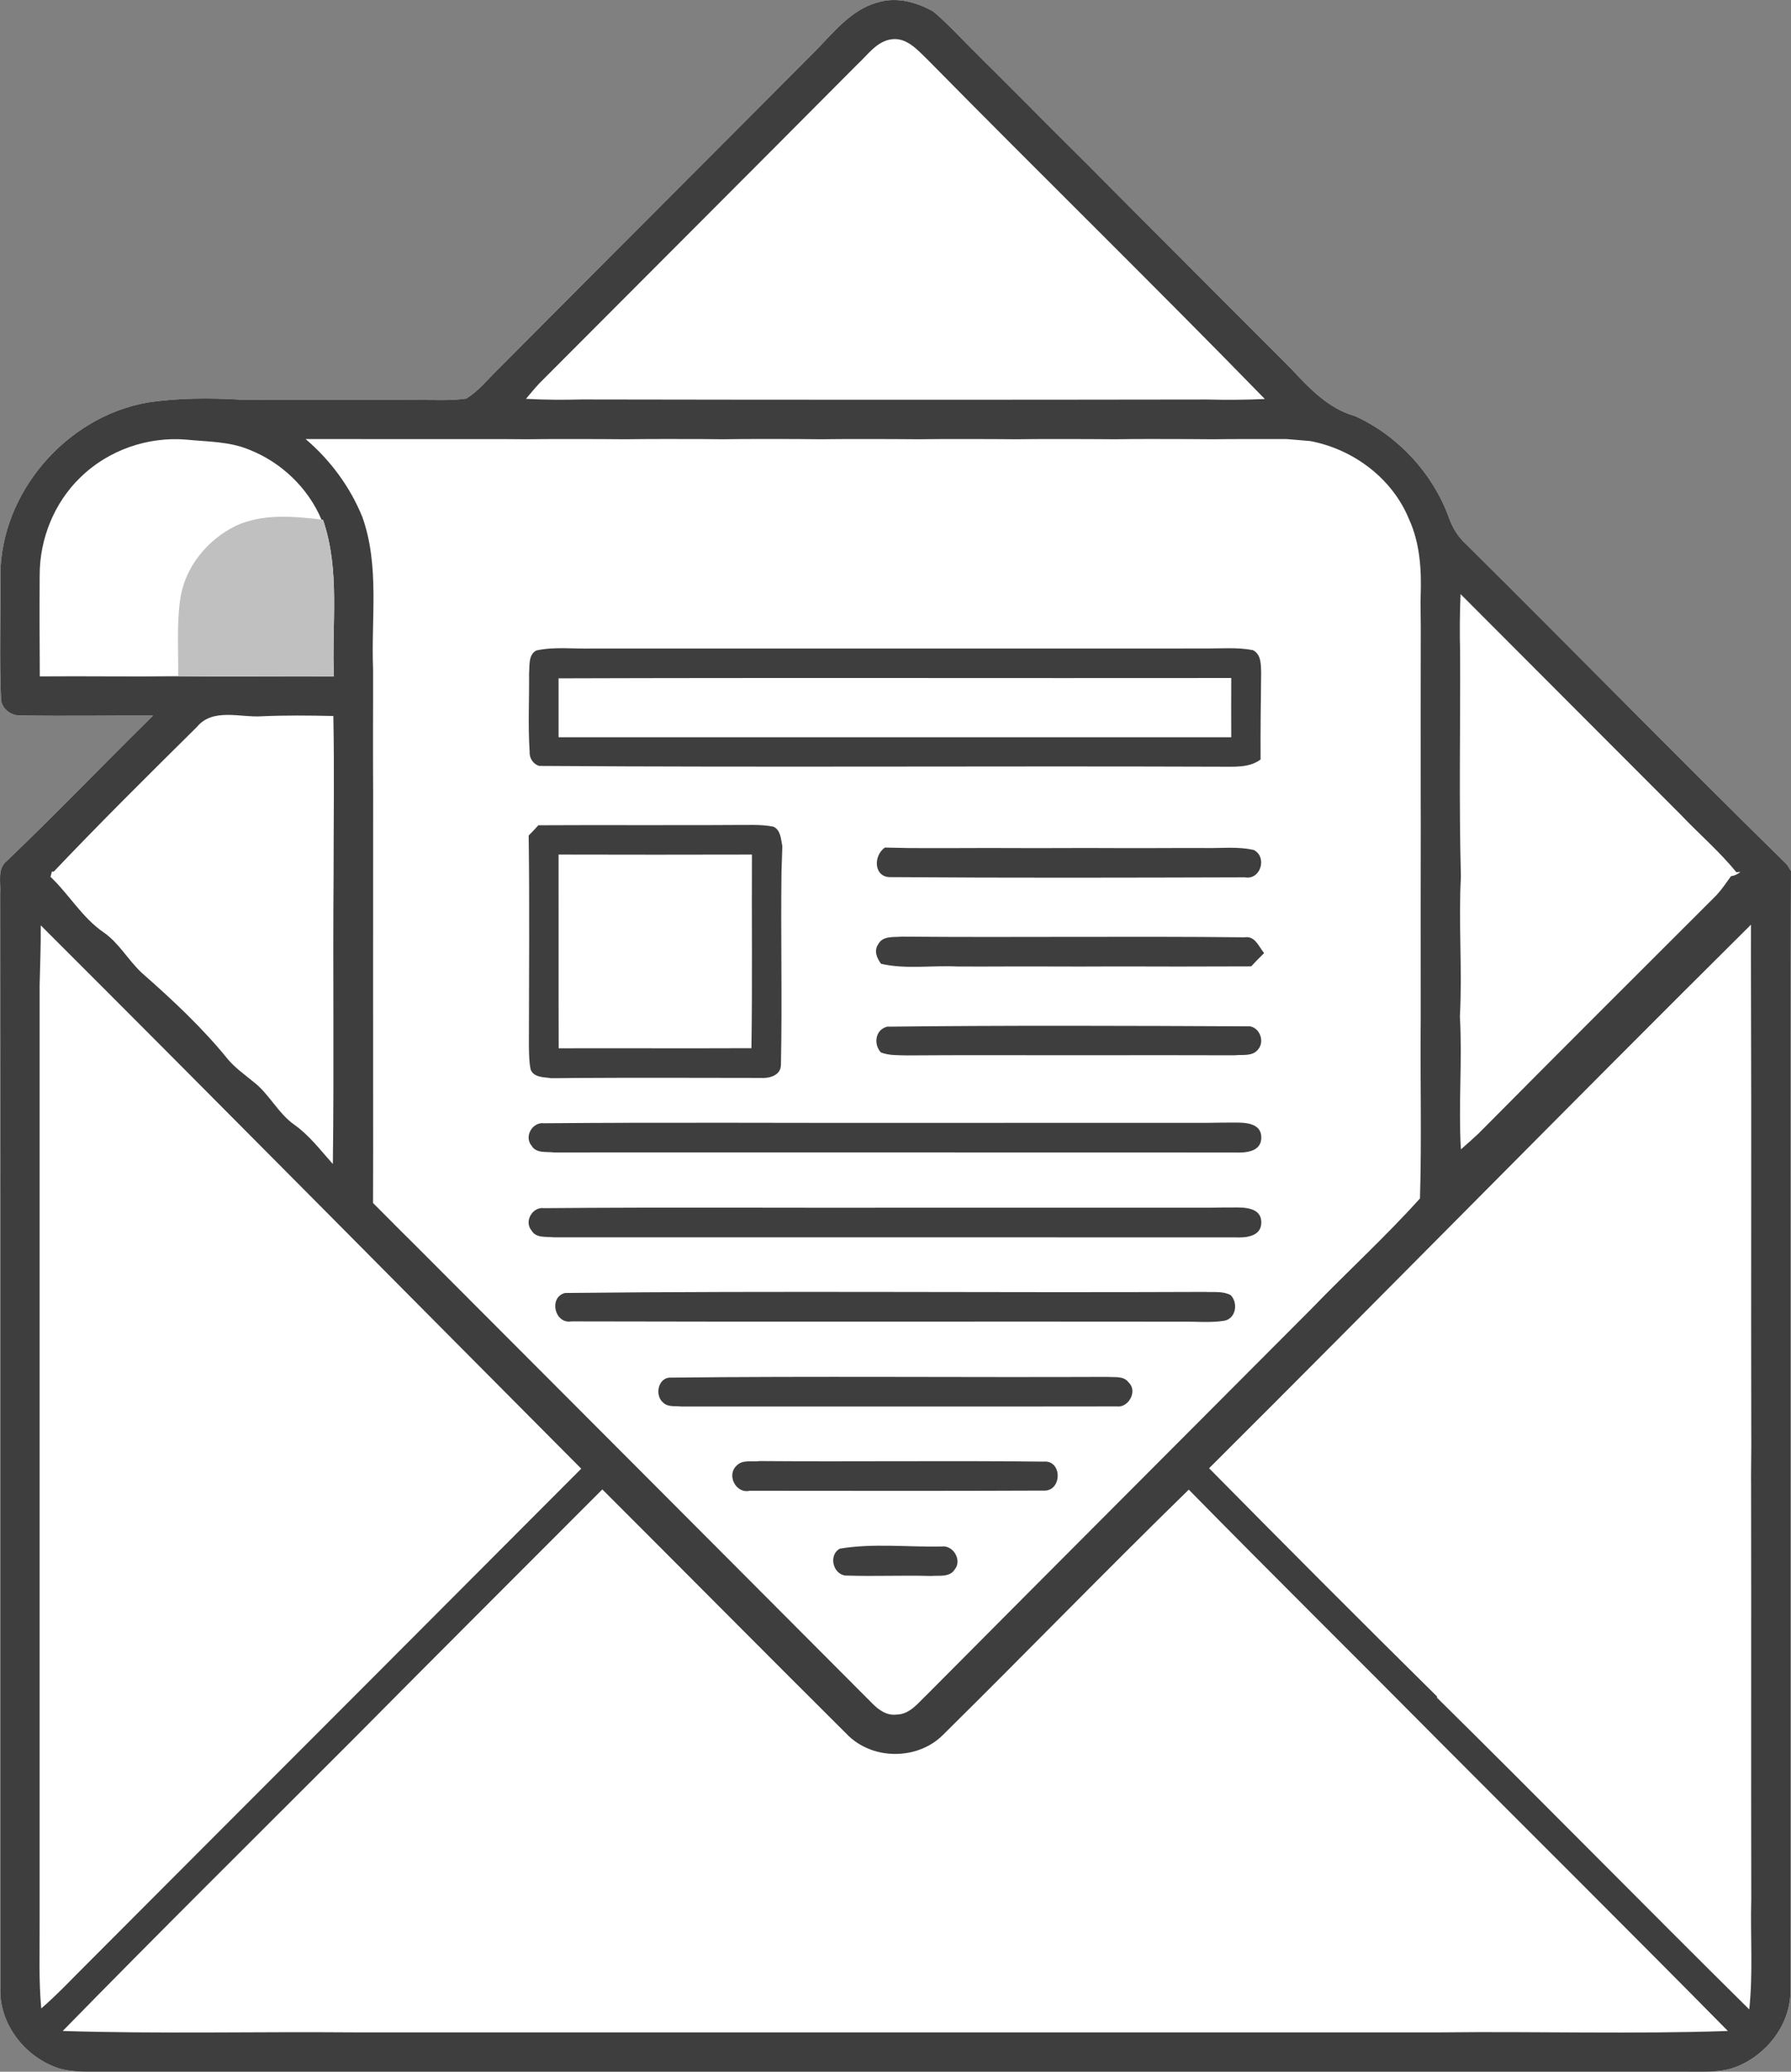
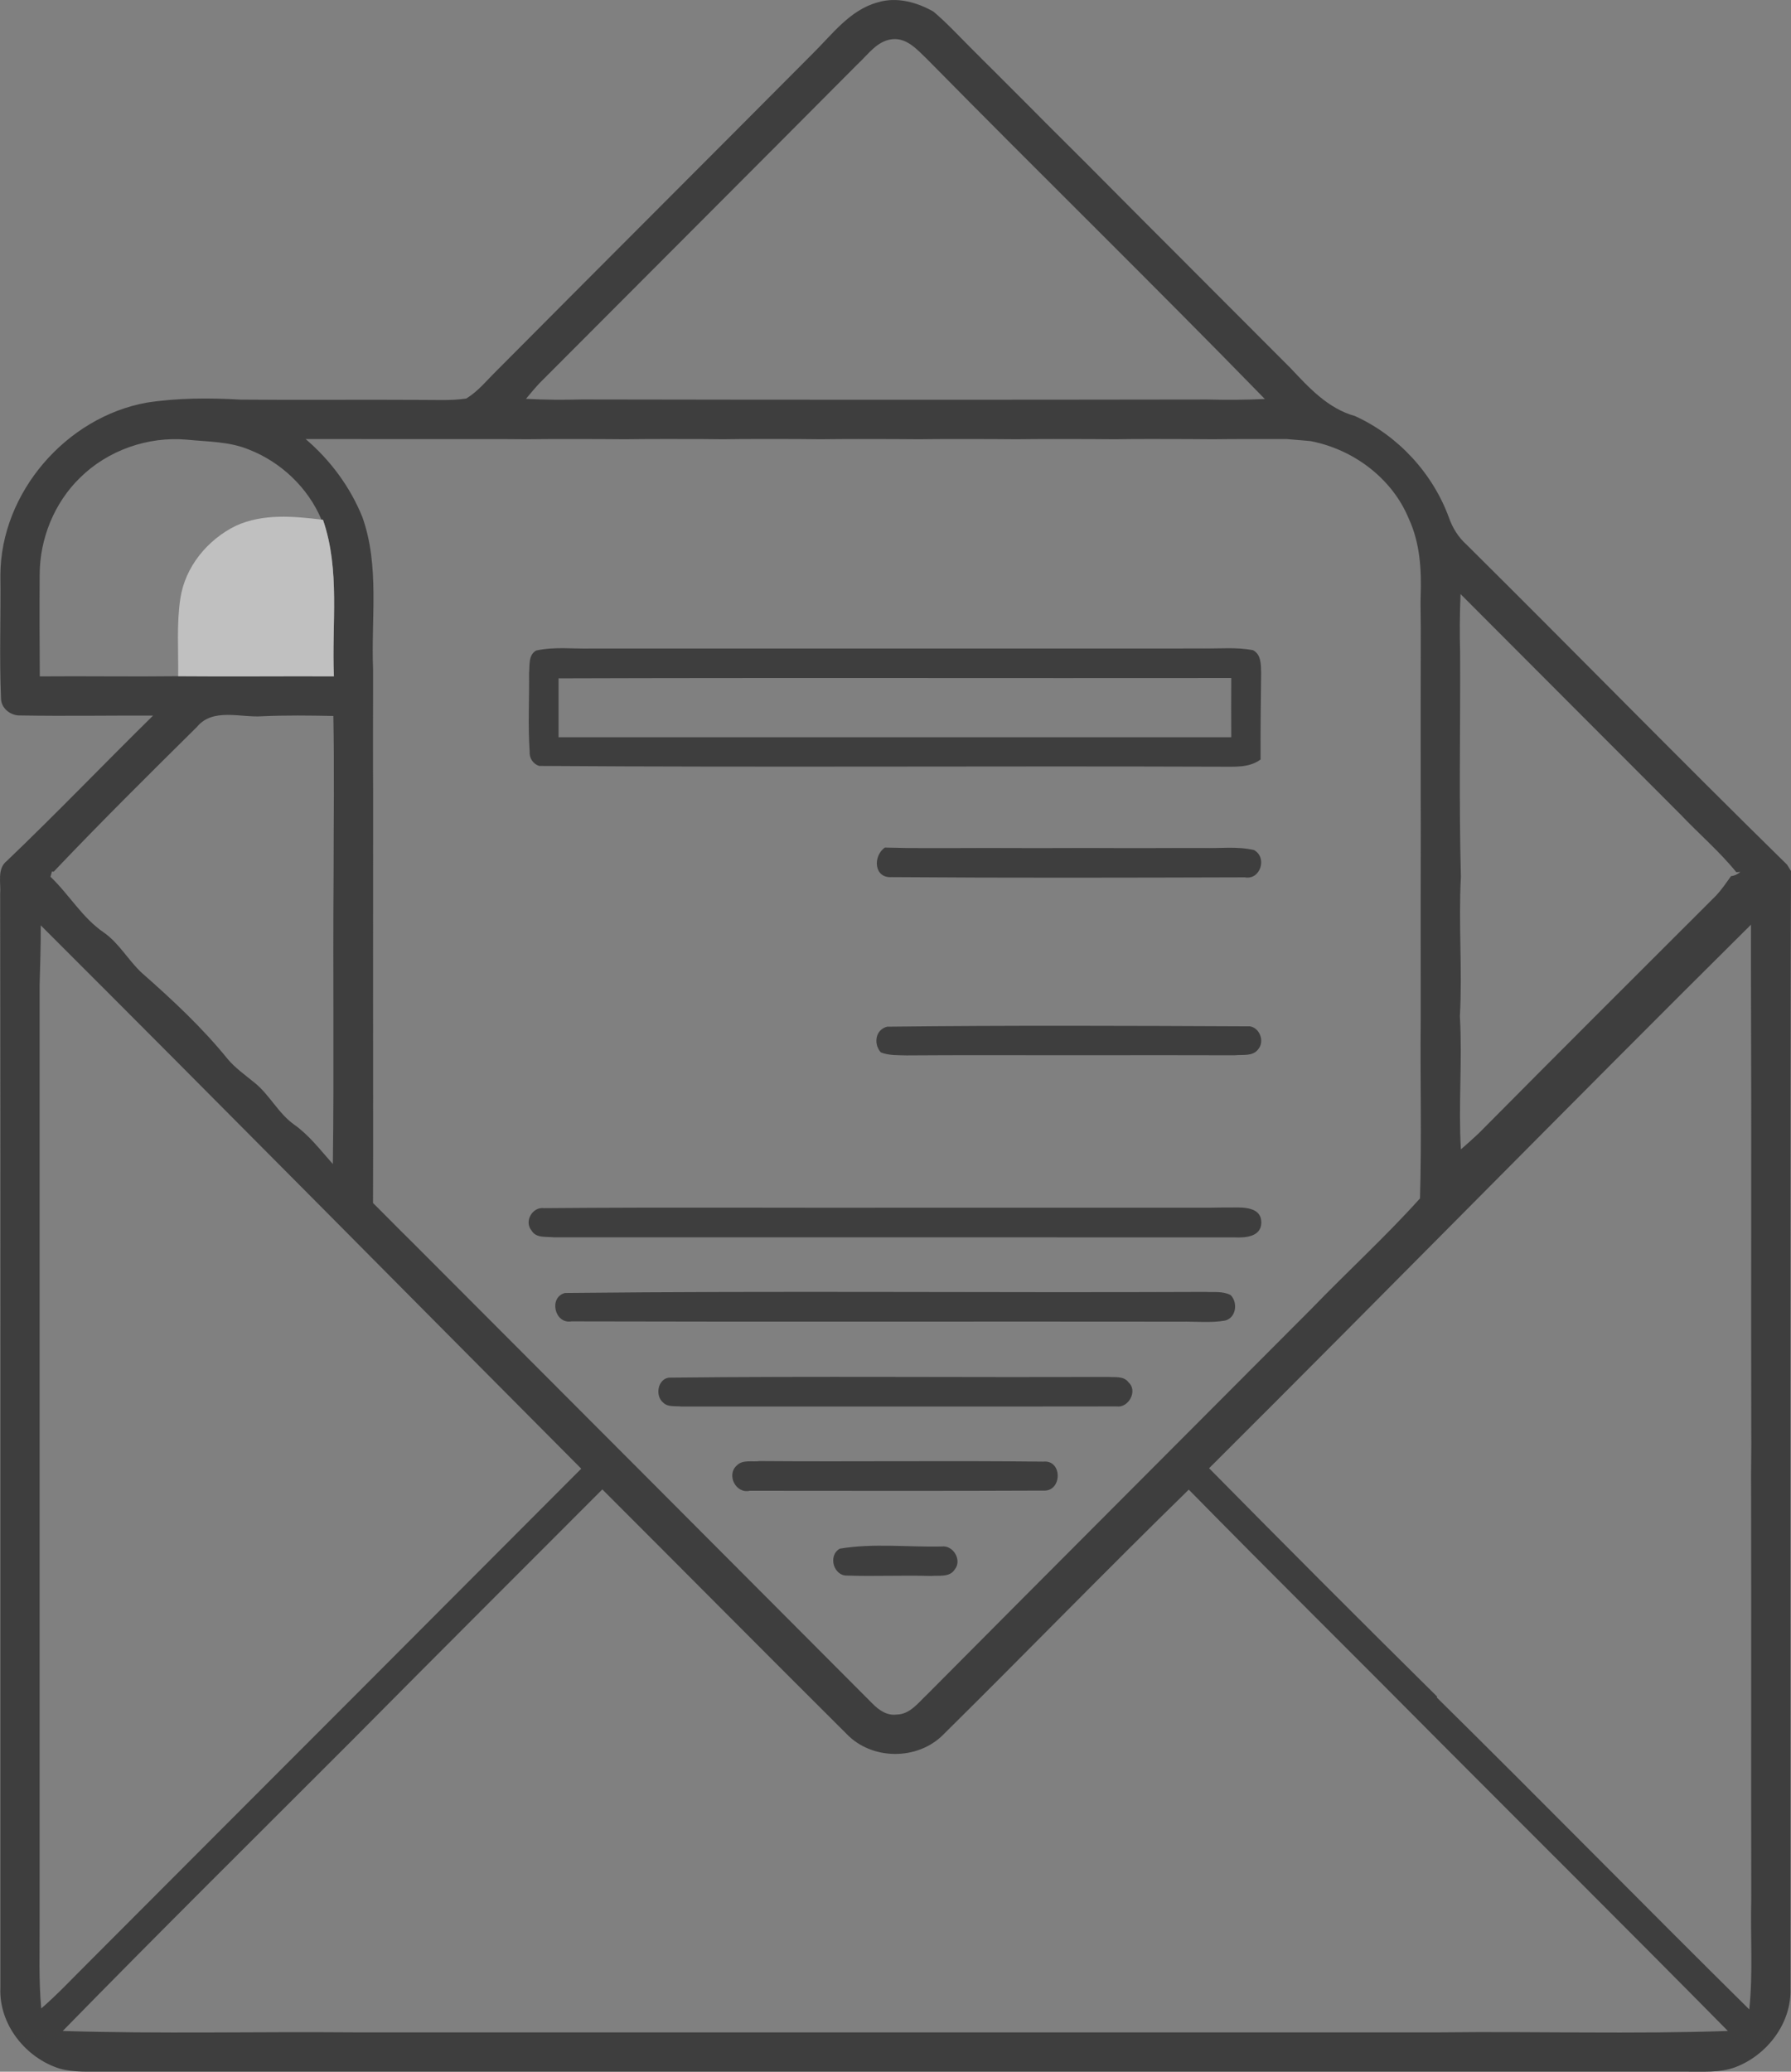
<svg xmlns="http://www.w3.org/2000/svg" width="100%" height="100%" viewBox="0 0 32 37" version="1.1" xml:space="preserve" style="fill-rule:evenodd;clip-rule:evenodd;stroke-linejoin:round;stroke-miterlimit:1.414;">
  <rect x="0" y="0" width="32" height="37" fill="#808080" stroke="none" />
  <g>
    <g>
-       <path d="M14.519,0.959c0.351,-0.345 0.668,-0.785 1.168,-0.918c0.335,-0.101 0.692,-0.003 0.989,0.165c0.121,0.101 0.234,0.21 0.345,0.321c0.104,0.105 0.208,0.209 0.31,0.314c0.154,0.156 0.311,0.31 0.466,0.465c0.202,0.201 0.404,0.403 0.605,0.605c0.093,0.095 0.188,0.189 0.282,0.284c0.493,0.489 0.983,0.979 1.471,1.472c0.091,0.092 0.182,0.183 0.274,0.275c0.2,0.2 0.4,0.399 0.6,0.6c0.092,0.093 0.185,0.186 0.278,0.279c0.198,0.198 0.396,0.396 0.594,0.595c0.093,0.093 0.187,0.187 0.281,0.281c0.199,0.199 0.398,0.398 0.597,0.598c0.092,0.092 0.185,0.184 0.277,0.277c0.332,0.353 0.67,0.724 1.155,0.859c0.77,0.351 1.387,1.02 1.678,1.815c0.063,0.181 0.166,0.347 0.309,0.476c1.917,1.9 3.804,3.831 5.731,5.72c0.018,0.028 0.054,0.085 0.071,0.113c-0.018,3.256 -0.01,16.858 -0.01,19.954c0.025,0.621 -0.418,1.197 -0.987,1.411c-0.285,0.104 -0.594,0.076 -0.892,0.079c-9.418,0 -18.836,0 -28.255,0c-0.262,-0.003 -0.531,0.017 -0.787,-0.054c-0.611,-0.189 -1.092,-0.793 -1.062,-1.446c-0.001,-3.094 0.003,-16.405 -0.004,-19.532c0.016,-0.198 -0.061,-0.452 0.121,-0.593c0.887,-0.848 1.736,-1.734 2.611,-2.594c-0.788,-0.002 -1.577,0.011 -2.365,-0.002c-0.176,0.009 -0.353,-0.125 -0.352,-0.31c-0.031,-0.731 -0.002,-1.465 -0.011,-2.196c0.005,-1.474 1.175,-2.822 2.614,-3.081c0.555,-0.086 1.12,-0.086 1.679,-0.054c1.064,0.01 2.129,-0.002 3.194,0.005c0.279,-0.002 0.558,0.017 0.835,-0.024c0.215,-0.128 0.372,-0.33 0.549,-0.502c1.877,-1.888 3.763,-3.769 5.641,-5.657" style="fill:#fff;fill-rule:nonzero;" />
      <path d="M14.519,0.959c0.351,-0.345 0.668,-0.785 1.168,-0.918c0.335,-0.101 0.692,-0.003 0.989,0.165c0.121,0.101 0.234,0.21 0.345,0.321c0.104,0.105 0.208,0.209 0.31,0.314c0.154,0.156 0.311,0.31 0.466,0.465c0.202,0.201 0.404,0.403 0.605,0.605c0.093,0.095 0.188,0.189 0.282,0.284c0.493,0.489 0.983,0.979 1.471,1.472c0.091,0.092 0.182,0.183 0.274,0.275c0.2,0.2 0.4,0.399 0.6,0.6c0.092,0.093 0.185,0.186 0.278,0.279c0.198,0.198 0.396,0.396 0.594,0.595c0.093,0.093 0.187,0.187 0.281,0.281c0.199,0.199 0.398,0.398 0.597,0.598c0.092,0.092 0.185,0.184 0.277,0.277c0.332,0.353 0.67,0.724 1.155,0.859c0.77,0.351 1.387,1.02 1.678,1.815c0.063,0.181 0.166,0.347 0.309,0.476c1.917,1.9 3.804,3.831 5.731,5.72c0.018,0.028 0.054,0.085 0.071,0.113c-0.018,3.256 -0.01,16.858 -0.01,19.954c0.025,0.621 -0.418,1.197 -0.987,1.411c-0.285,0.104 -0.594,0.076 -0.892,0.079c-9.418,0 -18.836,0 -28.255,0c-0.262,-0.003 -0.531,0.017 -0.787,-0.054c-0.611,-0.189 -1.092,-0.793 -1.062,-1.446c-0.001,-3.094 0.003,-16.405 -0.004,-19.532c0.016,-0.198 -0.061,-0.452 0.121,-0.593c0.887,-0.848 1.736,-1.734 2.611,-2.594c-0.788,-0.002 -1.577,0.011 -2.365,-0.002c-0.176,0.009 -0.353,-0.125 -0.352,-0.31c-0.031,-0.731 -0.002,-1.465 -0.011,-2.196c0.005,-1.474 1.175,-2.822 2.614,-3.081c0.555,-0.086 1.12,-0.086 1.679,-0.054c1.064,0.01 2.129,-0.002 3.194,0.005c0.279,-0.002 0.558,0.017 0.835,-0.024c0.215,-0.128 0.372,-0.33 0.549,-0.502c1.877,-1.888 3.763,-3.769 5.641,-5.657m0.8,0.191c-1.892,1.902 -3.79,3.798 -5.684,5.698c-0.082,0.088 -0.16,0.182 -0.237,0.275c0.332,0.018 0.666,0.02 0.998,0.011c3.724,0.007 7.449,0.007 11.172,0.001c0.344,0.009 0.688,0.006 1.031,-0.009c-1.992,-2.044 -4.034,-4.038 -6.036,-6.071c-0.173,-0.166 -0.36,-0.385 -0.626,-0.354c-0.27,0.031 -0.432,0.279 -0.618,0.449m-13.89,7.383c-0.461,0.449 -0.72,1.091 -0.72,1.734c-0.004,0.605 -0.002,1.209 0.002,1.813c0.824,-0.007 1.648,0.007 2.472,-0.003c0.928,0.008 1.856,-0.002 2.783,0.002c-0.042,-0.933 0.116,-1.893 -0.195,-2.795l-0.027,-0.004c-0.241,-0.569 -0.72,-1.025 -1.294,-1.25c-0.353,-0.147 -0.742,-0.14 -1.114,-0.178c-0.694,-0.061 -1.411,0.19 -1.907,0.681m4.031,-0.692c0.442,0.376 0.795,0.853 1.014,1.392c0.312,0.877 0.154,1.817 0.192,2.726c0,0.145 0,0.289 0,0.435c-0.002,0.439 -0.001,0.879 -0.001,1.317c0,0.145 0.001,0.289 0.002,0.433c-0.001,1.025 0,2.05 -0.001,3.076c-0.001,0.142 0,0.285 0,0.428c-0.002,1.279 0.004,2.558 -0.001,3.837c0.166,0.167 0.333,0.334 0.5,0.502c0.074,0.072 0.147,0.146 0.221,0.219c2.734,2.739 5.469,5.476 8.2,8.217c0.114,0.116 0.26,0.221 0.433,0.198c0.24,-0.002 0.39,-0.214 0.549,-0.362c2.283,-2.297 4.574,-4.587 6.86,-6.881c0.641,-0.664 1.327,-1.29 1.943,-1.975c0.032,-1.062 0.002,-2.126 0.013,-3.189c0,-0.144 -0.001,-0.288 0,-0.431c0,-1.024 -0.002,-2.049 0.001,-3.072c-0.001,-0.144 -0.001,-0.289 -0.001,-0.434c0,-1.025 -0.002,-2.049 0.001,-3.074c-0.002,-0.146 -0.003,-0.293 -0.004,-0.439c0.001,-0.029 0.001,-0.087 0.002,-0.115c0.017,-0.468 -0.011,-0.95 -0.21,-1.381c-0.299,-0.729 -0.998,-1.247 -1.763,-1.391c-0.143,-0.013 -0.284,-0.025 -0.426,-0.036c-0.438,0.001 -0.877,-0.002 -1.315,0.004c-0.146,-0.002 -0.292,-0.003 -0.438,-0.003c-0.438,-0.001 -0.876,-0.004 -1.313,0.003c-0.146,-0.002 -0.291,-0.003 -0.435,-0.003c-0.44,-0.001 -0.879,-0.003 -1.318,0.003c-0.144,-0.002 -0.286,-0.003 -0.43,-0.003c-0.439,-0.001 -0.878,-0.003 -1.317,0.003c-0.144,-0.002 -0.286,-0.003 -0.43,-0.003c-0.439,-0.001 -0.879,-0.003 -1.318,0.003c-0.145,-0.002 -0.29,-0.003 -0.436,-0.004c-0.44,0 -0.88,-0.003 -1.319,0.004c-0.143,-0.002 -0.285,-0.003 -0.428,-0.004c-0.44,0 -0.88,-0.002 -1.321,0.004c-0.145,-0.002 -0.288,-0.003 -0.432,-0.003c-0.438,-0.001 -0.875,-0.003 -1.313,0.003c-0.146,-0.002 -0.292,-0.003 -0.438,-0.003c-1.175,-0.001 -2.349,0.002 -3.523,-0.001m20.636,2.769c-0.015,0.348 -0.017,0.696 -0.008,1.043c0.006,1.337 -0.022,2.673 0.014,4.007c-0.045,0.83 0.028,1.66 -0.018,2.49c0.046,0.792 -0.029,1.585 0.018,2.377c0.108,-0.094 0.215,-0.188 0.318,-0.286c1.41,-1.421 2.827,-2.836 4.245,-4.25c0.098,-0.106 0.179,-0.226 0.263,-0.343c0.061,-0.007 0.117,-0.033 0.168,-0.075l-0.073,0.004c-0.301,-0.371 -0.666,-0.682 -0.993,-1.027c-1.313,-1.312 -2.622,-2.628 -3.934,-3.94m-22.578,2.373c-0.862,0.853 -1.724,1.706 -2.559,2.585l-0.03,-0.005c-0.006,0.023 -0.02,0.072 -0.027,0.096c0.334,0.317 0.568,0.733 0.954,0.996c0.276,0.193 0.437,0.499 0.682,0.724c0.542,0.477 1.075,0.973 1.531,1.536c0.134,0.159 0.306,0.28 0.466,0.411c0.278,0.217 0.432,0.554 0.722,0.76c0.271,0.191 0.47,0.458 0.69,0.703c0.023,-1.709 -0.001,-3.416 0.013,-5.124c0,-0.959 0.015,-1.918 -0.004,-2.878c-0.425,-0.009 -0.849,-0.014 -1.272,0.005c-0.386,0.028 -0.88,-0.156 -1.166,0.191m-2.79,3.543c0.003,0.357 -0.012,0.714 -0.02,1.07c-0.001,2.64 0,14.368 0,16.762c0.003,0.504 -0.018,1.009 0.029,1.512c0.297,-0.257 0.565,-0.546 0.844,-0.822c1.586,-1.589 3.172,-3.178 4.759,-4.765c1.348,-1.351 2.697,-2.702 4.045,-4.053c-3.22,-3.233 -6.427,-6.48 -9.657,-9.704m20.875,9.696c1.349,1.367 2.706,2.727 4.072,4.076l-0.001,0.021c1.871,1.844 3.71,3.721 5.58,5.568c0.07,-0.653 0.018,-1.31 0.036,-1.964c-0.005,-2.454 0.002,-4.908 -0.003,-7.361c-0.005,-0.179 0.008,-0.809 0.003,-0.958c-0.006,-2.669 0.005,-5.34 -0.005,-8.01c0,-0.36 -0.002,-0.72 0,-1.08c-3.244,3.218 -6.444,6.482 -9.682,9.708m-15.318,4.866c-1.725,1.725 -3.458,3.44 -5.164,5.184c1.728,0.054 3.459,0.01 5.189,0.025c6.478,0 12.957,-0.001 19.435,0c1.709,-0.02 3.42,0.034 5.127,-0.025c-1.702,-1.726 -3.423,-3.433 -5.134,-5.15c-1.496,-1.51 -3.009,-3.002 -4.498,-4.518c-1.478,1.442 -2.917,2.924 -4.387,4.376c-0.457,0.462 -1.273,0.46 -1.725,-0.011c-1.46,-1.452 -2.909,-2.914 -4.366,-4.369c-1.493,1.496 -2.99,2.987 -4.477,4.488Z" style="fill:#3e3e3e;fill-rule:nonzero;" />
      <path d="M9.58,11.618c0.328,-0.073 0.669,-0.026 1.003,-0.036c0.144,0 0.289,0 0.434,0c0.439,0 0.877,0 1.317,0c0.143,0 0.286,0 0.43,0c0.439,0 0.877,0 1.316,0c0.147,0 0.293,0 0.44,0c0.438,0 0.876,0 1.313,0c0.144,0 0.287,0 0.432,0c0.438,0.001 0.876,0 1.314,0c0.147,0 0.293,0 0.439,0c0.437,0 0.875,0 1.313,0c0.144,0 0.289,0 0.435,0c0.437,0 0.875,0 1.313,0c0.145,0 0.29,0 0.436,-0.001c0.29,0.004 0.584,-0.025 0.87,0.03c0.151,0.074 0.144,0.262 0.148,0.406c-0.006,0.515 -0.013,1.031 -0.01,1.547c-0.209,0.156 -0.48,0.126 -0.724,0.129c-4.055,-0.015 -8.111,0.014 -12.166,-0.014c-0.112,-0.036 -0.178,-0.143 -0.17,-0.258c-0.031,-0.466 -0.005,-0.934 -0.01,-1.401c0.013,-0.137 -0.016,-0.323 0.127,-0.402m0.4,0.497c0,0.351 0,0.701 0,1.052c4.006,0 8.012,0.001 12.019,0c-0.002,-0.354 -0.002,-0.706 0,-1.058c-4.007,0.005 -8.012,-0.007 -12.019,0.006Z" style="fill:#3e3e3e;fill-rule:nonzero;" />
-       <path d="M9.446,14.922c0.059,-0.059 0.116,-0.121 0.173,-0.183c0.44,-0.003 0.879,-0.002 1.318,-0.003c0.143,0 0.286,0 0.428,0.001c0.438,0 0.874,0 1.311,-0.001c0.147,0 0.295,-0.001 0.443,-0.002c0.234,0.003 0.472,-0.016 0.703,0.031c0.129,0.064 0.131,0.225 0.156,0.347c-0.003,0.15 -0.011,0.3 -0.015,0.452c-0.015,1.151 0.014,2.304 -0.01,3.454c-0.002,0.194 -0.216,0.246 -0.373,0.233c-1.1,-0.001 -2.199,-0.006 -3.299,0.001c-0.144,0.001 -0.288,0.005 -0.433,0.004c-0.128,-0.021 -0.303,-0.007 -0.366,-0.151c-0.03,-0.14 -0.029,-0.284 -0.032,-0.426c0.001,-1.252 0.013,-2.505 -0.004,-3.757m0.534,0.34c0.002,1.153 -0.002,2.307 0.002,3.46c1.149,-0.003 2.296,0.003 3.444,-0.002c0.018,-1.153 0.003,-2.305 0.009,-3.458c-1.152,0.002 -2.303,0.004 -3.455,0Z" style="fill:#3e3e3e;fill-rule:nonzero;" />
      <path d="M15.809,15.137c0.146,0.003 0.292,0.007 0.438,0.009c0.438,0.003 0.877,0 1.315,-0.001c0.143,-0.001 0.288,0 0.432,0.001c0.438,0.001 0.878,0.001 1.316,-0.001c0.144,-0.001 0.289,0 0.435,0.001c0.439,0.002 0.879,0.001 1.318,-0.001c0.143,0 0.288,0 0.433,0c0.302,0.009 0.61,-0.033 0.908,0.036c0.245,0.132 0.116,0.541 -0.163,0.488c-2.104,0.006 -4.208,0.012 -6.312,-0.004c-0.316,0.019 -0.335,-0.374 -0.12,-0.528Z" style="fill:#3e3e3e;fill-rule:nonzero;" />
-       <path d="M15.692,16.863c0.081,-0.155 0.277,-0.121 0.421,-0.135c2.042,0.017 4.084,-0.01 6.125,0.012c0.187,-0.03 0.251,0.165 0.348,0.282c-0.08,0.077 -0.156,0.156 -0.231,0.237c-0.438,0.001 -0.877,0.001 -1.315,0.003c-0.148,-0.001 -0.295,-0.001 -0.442,-0.001c-0.435,-0.002 -0.872,-0.001 -1.307,0.001c-0.147,-0.001 -0.294,-0.001 -0.44,-0.001c-0.437,-0.002 -0.873,-0.001 -1.31,0.001c-0.147,-0.001 -0.294,-0.001 -0.44,-0.001c-0.452,-0.022 -0.915,0.053 -1.359,-0.048c-0.076,-0.103 -0.132,-0.233 -0.05,-0.35Z" style="fill:#3e3e3e;fill-rule:nonzero;" />
      <path d="M15.737,18.795c-0.134,-0.152 -0.097,-0.408 0.115,-0.459c2.16,-0.025 4.322,-0.016 6.483,-0.006c0.179,0.032 0.262,0.274 0.145,0.41c-0.097,0.132 -0.281,0.091 -0.422,0.107c-0.865,-0.001 -1.731,-0.004 -2.596,-0.001c-0.149,0 -0.297,0 -0.444,0c-0.939,0 -1.878,-0.004 -2.816,0.003c-0.156,-0.005 -0.318,0.004 -0.465,-0.054Z" style="fill:#3e3e3e;fill-rule:nonzero;" />
      <path d="M9.499,21.979c-0.14,-0.162 0.012,-0.431 0.222,-0.402c2.211,-0.019 4.423,-0.003 6.635,-0.008c0.144,0 0.289,0 0.434,0c1.606,-0.001 3.21,0.001 4.815,0c0.145,-0.002 0.291,-0.005 0.436,-0.004c0.193,-0.003 0.498,-0.001 0.495,0.27c-0.003,0.257 -0.287,0.272 -0.477,0.264c-4.054,-0.002 -8.109,-0.001 -12.163,-0.001c-0.133,-0.016 -0.317,0.019 -0.397,-0.119Z" style="fill:#3e3e3e;fill-rule:nonzero;" />
-       <path d="M9.499,20.463c-0.14,-0.161 0.012,-0.43 0.222,-0.402c2.211,-0.019 4.423,-0.003 6.635,-0.007c0.144,-0.001 0.289,0 0.434,0c1.606,-0.002 3.21,0.001 4.815,-0.001c0.145,-0.002 0.291,-0.005 0.436,-0.004c0.193,-0.002 0.498,-0.001 0.495,0.27c-0.003,0.257 -0.287,0.272 -0.477,0.264c-4.054,-0.002 -8.109,-0.001 -12.163,-0.001c-0.133,-0.016 -0.317,0.019 -0.397,-0.119Z" style="fill:#3e3e3e;fill-rule:nonzero;" />
      <path d="M10.095,23.092c3.81,-0.041 7.625,-0.002 11.437,-0.019c0.151,0.009 0.317,-0.018 0.457,0.057c0.132,0.136 0.098,0.404 -0.1,0.455c-0.259,0.045 -0.526,0.014 -0.789,0.019c-3.63,-0.005 -7.26,0.005 -10.89,-0.005c-0.303,0.052 -0.41,-0.432 -0.115,-0.507Z" style="fill:#3e3e3e;fill-rule:nonzero;" />
      <path d="M11.95,24.604c2.612,-0.029 5.227,-0.002 7.84,-0.013c0.125,0.011 0.288,-0.023 0.374,0.098c0.168,0.148 0.003,0.459 -0.213,0.429c-2.592,0.004 -5.184,0 -7.776,0.002c-0.108,-0.014 -0.241,0.015 -0.326,-0.07c-0.148,-0.121 -0.099,-0.418 0.101,-0.446Z" style="fill:#3e3e3e;fill-rule:nonzero;" />
      <path d="M13.166,26.171c0.104,-0.107 0.275,-0.058 0.41,-0.077c1.688,0.013 3.377,-0.01 5.065,0.01c0.347,-0.035 0.337,0.537 0.004,0.517c-1.749,0.008 -3.498,0.004 -5.248,0.003c-0.252,0.059 -0.423,-0.287 -0.231,-0.453Z" style="fill:#3e3e3e;fill-rule:nonzero;" />
      <path d="M15.006,27.658c0.591,-0.099 1.212,-0.026 1.815,-0.038c0.211,-0.031 0.375,0.247 0.235,0.413c-0.09,0.141 -0.281,0.1 -0.421,0.113c-0.499,-0.015 -0.997,0.009 -1.495,-0.007c-0.249,0.011 -0.352,-0.361 -0.134,-0.481Z" style="fill:#3e3e3e;fill-rule:nonzero;" />
      <path d="M4.215,9.39c0.479,-0.219 1.021,-0.172 1.529,-0.11l0.027,0.004c0.311,0.902 0.153,1.862 0.195,2.795c-0.927,-0.004 -1.855,0.006 -2.783,-0.002c0.007,-0.463 -0.03,-0.928 0.039,-1.386c0.084,-0.567 0.486,-1.054 0.993,-1.301Z" style="fill:#c0c0c0;fill-rule:nonzero;" />
    </g>
  </g>
</svg>